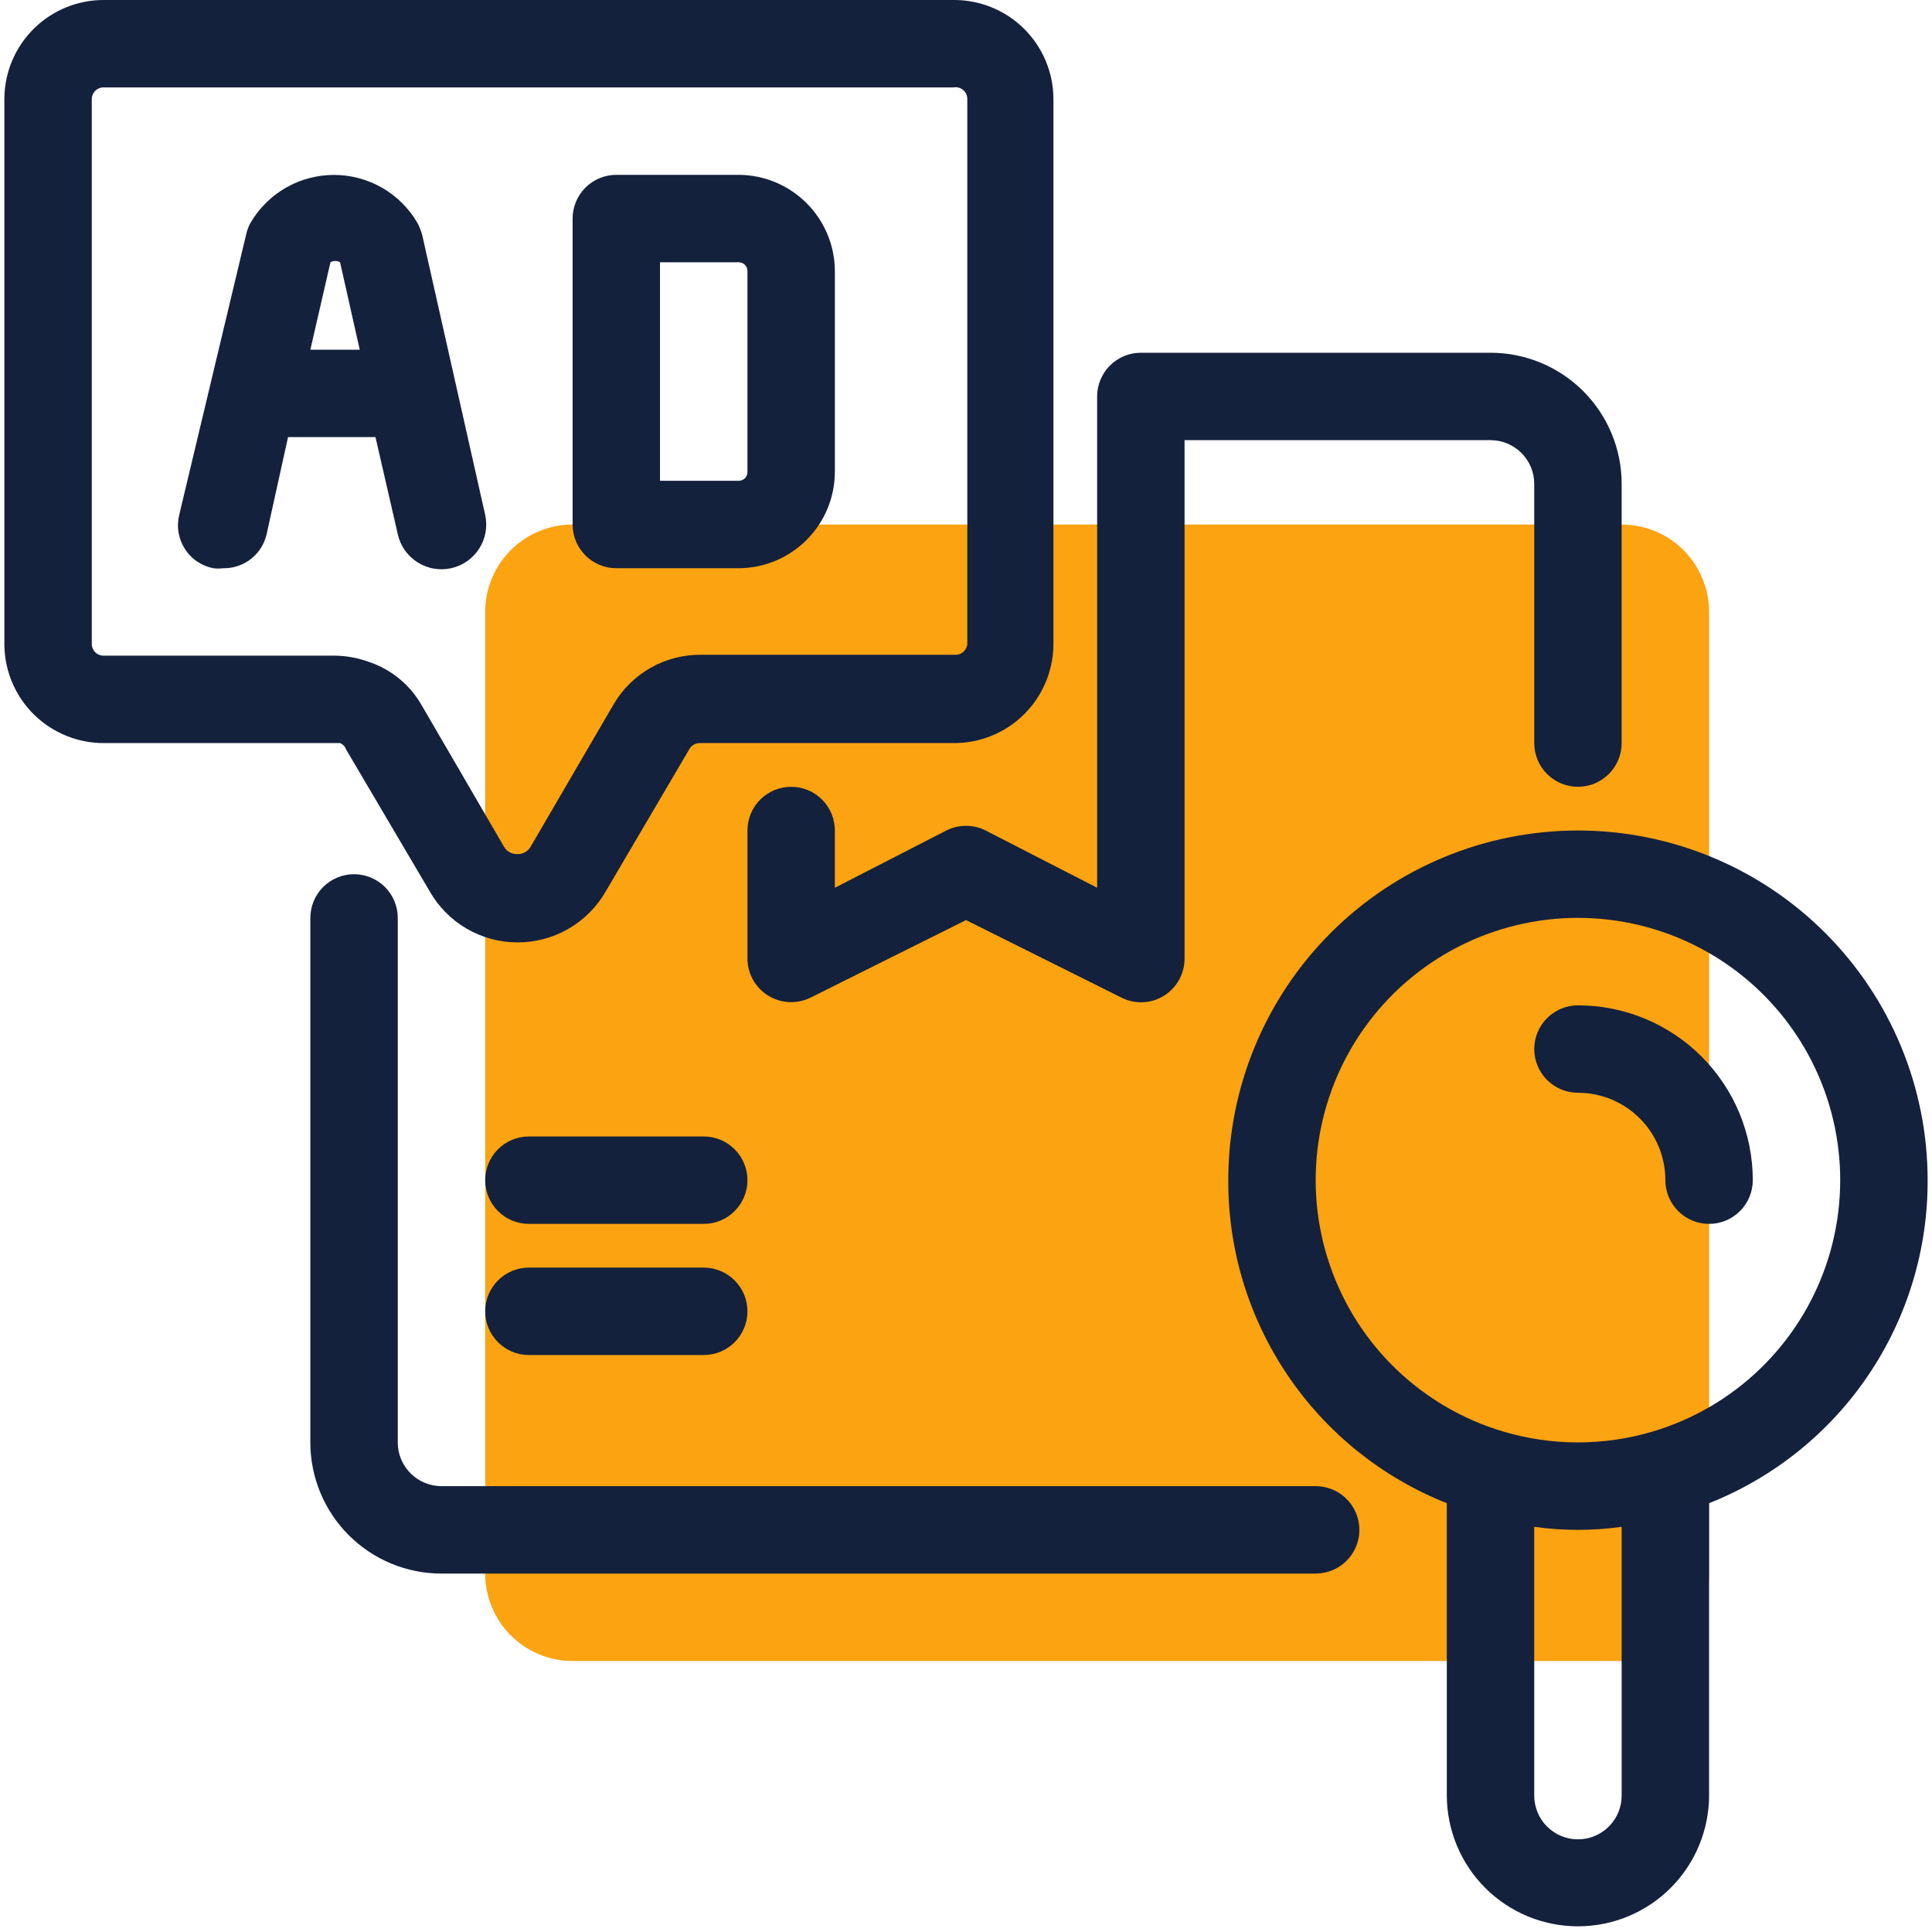
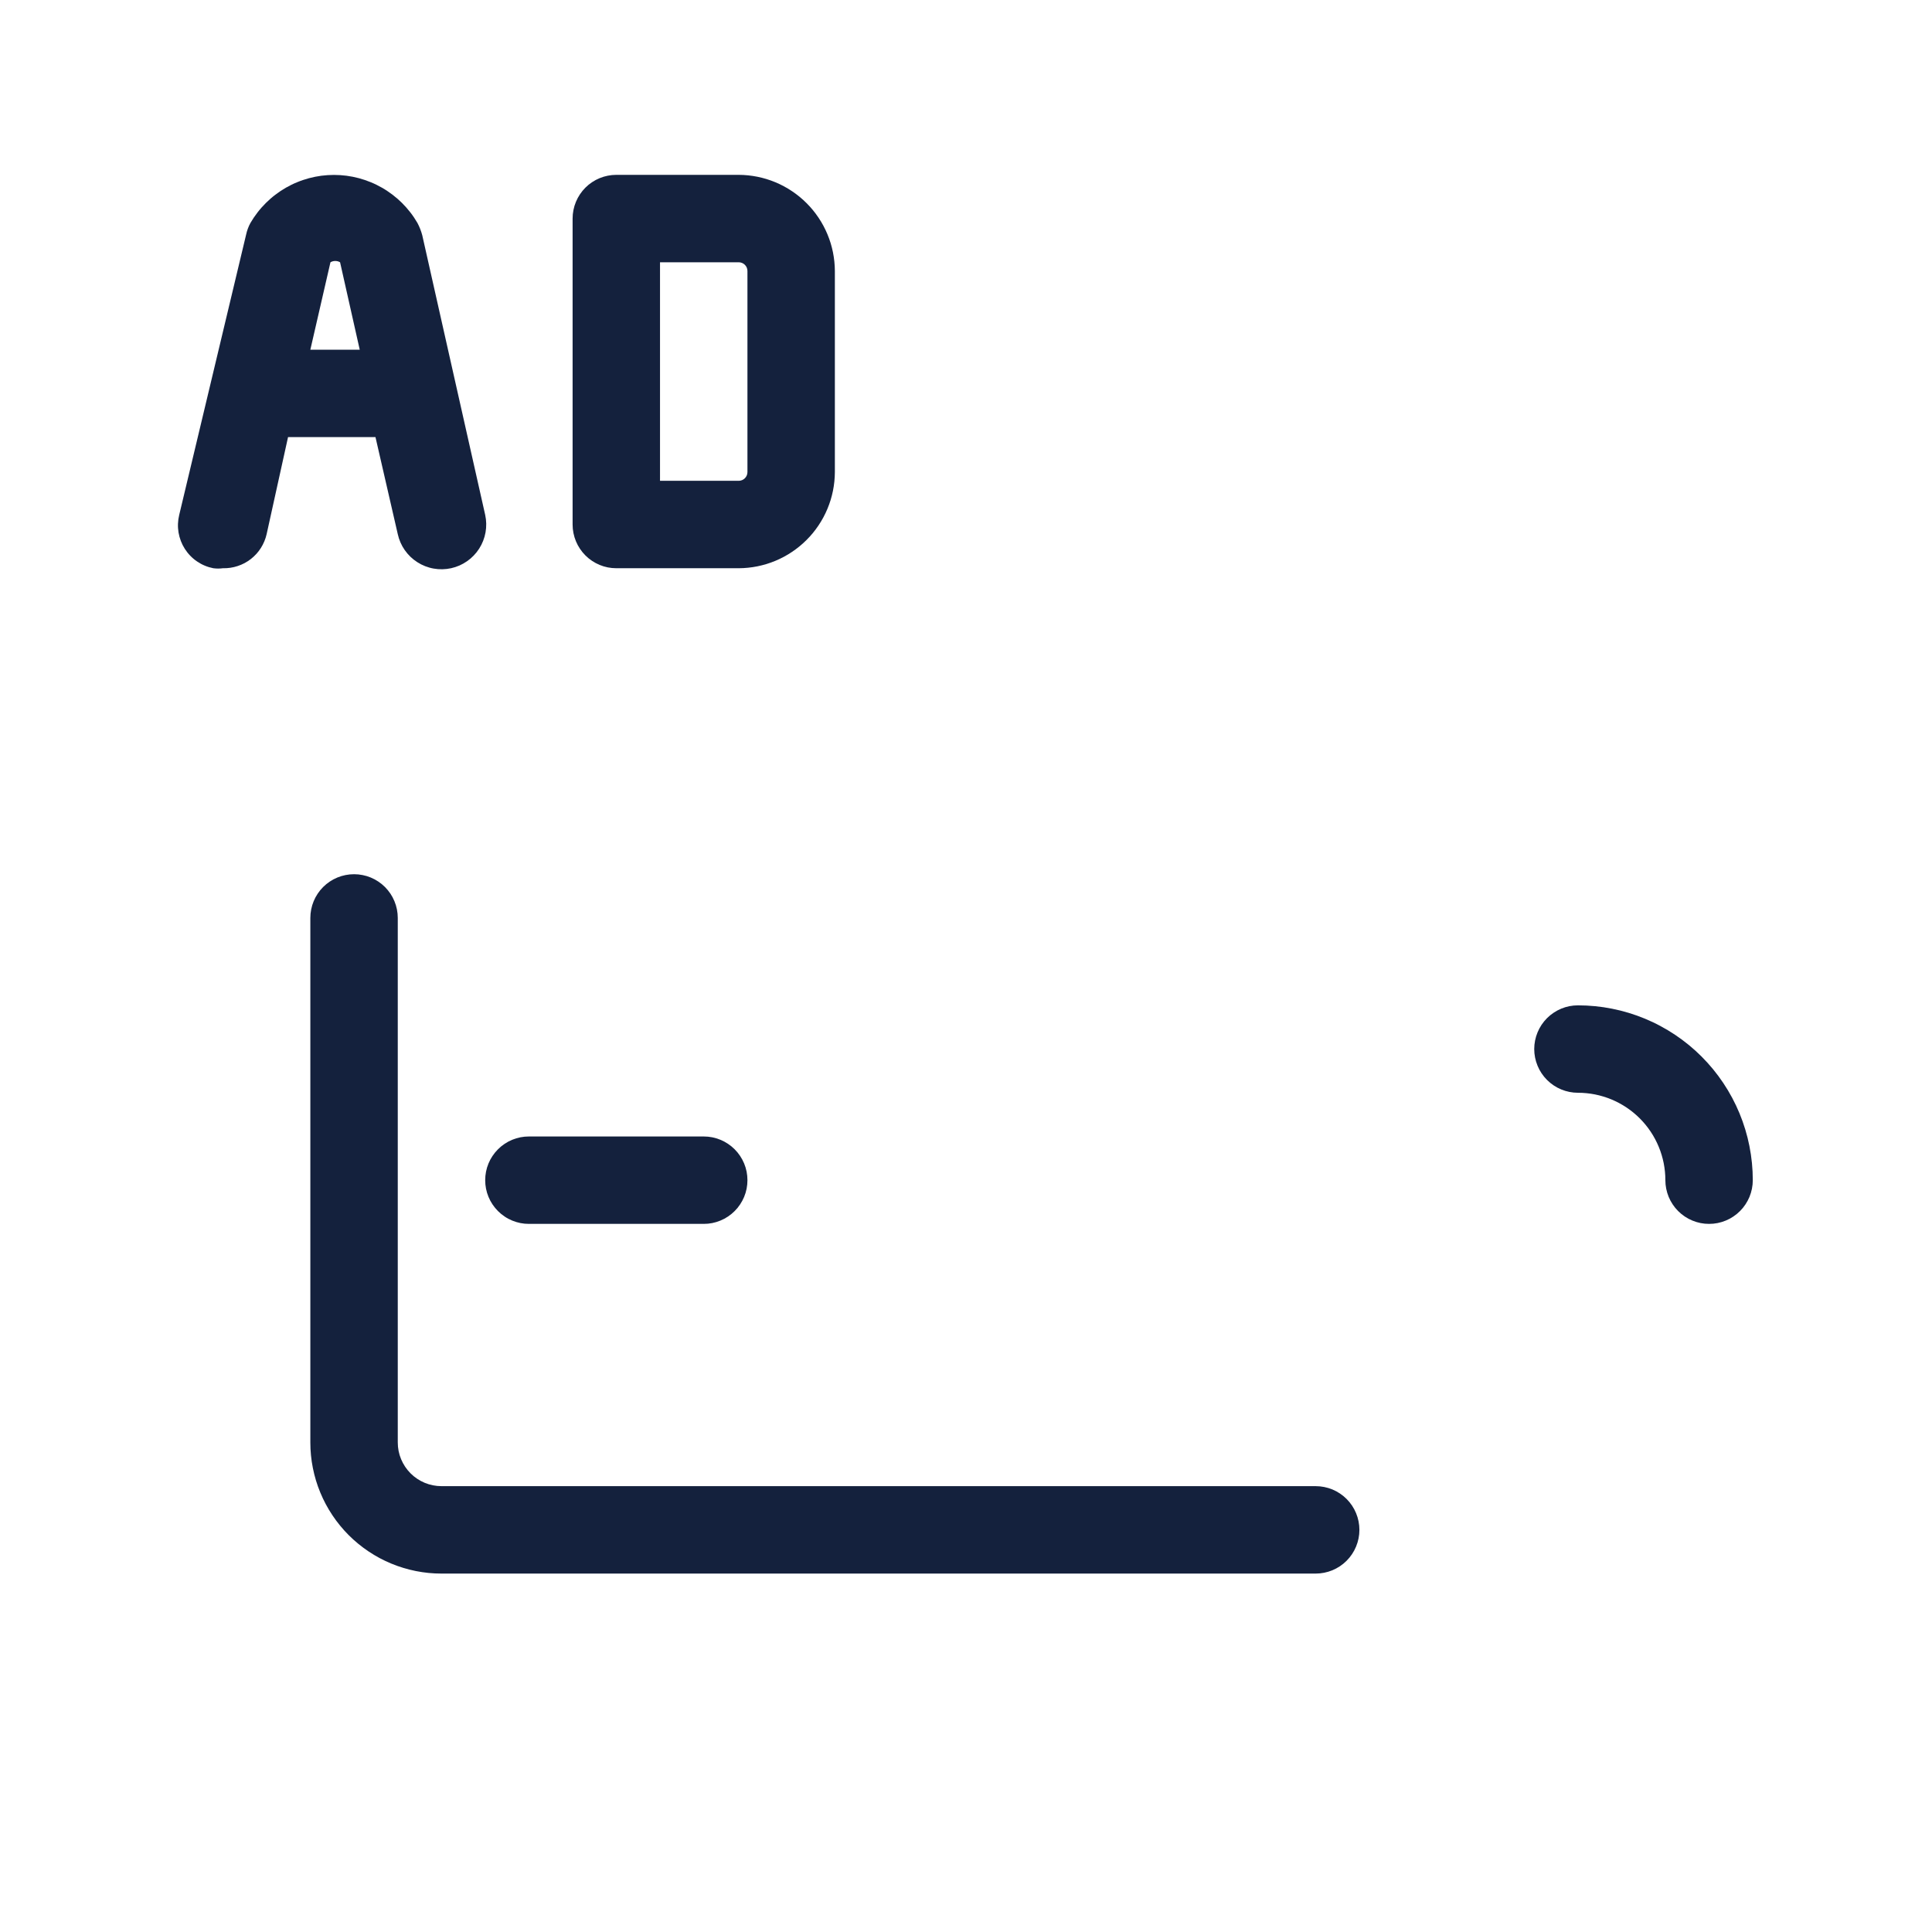
<svg xmlns="http://www.w3.org/2000/svg" width="500" zoomAndPan="magnify" viewBox="0 0 375 375" height="500" preserveAspectRatio="xMidYMid meet" version="1.2">
  <g id="9c8ca7f634">
-     <path style=" stroke:none;fill-rule:nonzero;fill:#fca311;fill-opacity:1;" d="M 111.141 101.809 L 314.762 101.809 C 315.316 101.809 315.871 101.836 316.426 101.891 C 316.98 101.945 317.527 102.027 318.074 102.137 C 318.617 102.246 319.156 102.379 319.688 102.539 C 320.219 102.703 320.742 102.891 321.258 103.102 C 321.77 103.312 322.27 103.551 322.762 103.812 C 323.25 104.074 323.727 104.359 324.191 104.668 C 324.652 104.977 325.098 105.309 325.527 105.66 C 325.957 106.016 326.367 106.387 326.762 106.781 C 327.152 107.172 327.527 107.586 327.879 108.012 C 328.23 108.441 328.562 108.891 328.871 109.352 C 329.18 109.812 329.465 110.289 329.727 110.781 C 329.988 111.27 330.227 111.77 330.438 112.285 C 330.652 112.797 330.84 113.32 331 113.852 C 331.16 114.383 331.297 114.922 331.406 115.469 C 331.512 116.012 331.594 116.562 331.648 117.113 C 331.703 117.668 331.73 118.223 331.73 118.777 L 331.73 305.43 C 331.73 305.984 331.703 306.539 331.648 307.094 C 331.594 307.645 331.512 308.195 331.406 308.738 C 331.297 309.285 331.16 309.824 331 310.355 C 330.84 310.887 330.652 311.41 330.438 311.922 C 330.227 312.438 329.988 312.938 329.727 313.43 C 329.465 313.918 329.18 314.395 328.871 314.855 C 328.562 315.32 328.23 315.766 327.879 316.195 C 327.527 316.625 327.152 317.035 326.762 317.43 C 326.367 317.82 325.957 318.195 325.527 318.547 C 325.098 318.898 324.652 319.23 324.191 319.539 C 323.727 319.848 323.25 320.133 322.762 320.395 C 322.27 320.656 321.77 320.895 321.258 321.105 C 320.742 321.32 320.219 321.508 319.688 321.668 C 319.156 321.828 318.617 321.965 318.074 322.07 C 317.527 322.18 316.98 322.262 316.426 322.316 C 315.871 322.371 315.316 322.398 314.762 322.398 L 111.141 322.398 C 110.586 322.398 110.031 322.371 109.48 322.316 C 108.926 322.262 108.379 322.18 107.832 322.07 C 107.285 321.965 106.75 321.828 106.219 321.668 C 105.684 321.508 105.164 321.32 104.648 321.105 C 104.137 320.895 103.633 320.656 103.145 320.395 C 102.652 320.133 102.176 319.848 101.715 319.539 C 101.254 319.23 100.809 318.898 100.379 318.547 C 99.949 318.195 99.535 317.82 99.145 317.43 C 98.75 317.035 98.379 316.625 98.027 316.195 C 97.672 315.766 97.344 315.32 97.035 314.855 C 96.727 314.395 96.441 313.918 96.18 313.43 C 95.914 312.938 95.68 312.438 95.465 311.922 C 95.254 311.41 95.066 310.887 94.906 310.355 C 94.742 309.824 94.609 309.285 94.5 308.738 C 94.391 308.195 94.309 307.645 94.258 307.094 C 94.203 306.539 94.176 305.984 94.176 305.43 L 94.176 118.777 C 94.176 118.223 94.203 117.668 94.258 117.113 C 94.309 116.562 94.391 116.012 94.5 115.469 C 94.609 114.922 94.742 114.383 94.906 113.852 C 95.066 113.32 95.254 112.797 95.465 112.285 C 95.68 111.77 95.914 111.27 96.18 110.781 C 96.441 110.289 96.727 109.812 97.035 109.352 C 97.344 108.891 97.672 108.441 98.027 108.012 C 98.379 107.586 98.75 107.172 99.145 106.781 C 99.535 106.387 99.949 106.016 100.379 105.66 C 100.809 105.309 101.254 104.977 101.715 104.668 C 102.176 104.359 102.652 104.074 103.145 103.812 C 103.633 103.551 104.137 103.312 104.648 103.102 C 105.164 102.891 105.684 102.703 106.219 102.539 C 106.75 102.379 107.285 102.246 107.832 102.137 C 108.379 102.027 108.926 101.945 109.48 101.891 C 110.031 101.836 110.586 101.809 111.141 101.809 Z M 111.141 101.809 " />
    <path style=" stroke:none;fill-rule:nonzero;fill:#14213d;fill-opacity:1;" d="M 331.73 237.555 C 331.172 237.555 330.621 237.504 330.074 237.395 C 329.527 237.285 329 237.125 328.484 236.91 C 327.969 236.699 327.48 236.438 327.016 236.125 C 326.555 235.816 326.125 235.465 325.73 235.07 C 325.336 234.676 324.984 234.25 324.676 233.785 C 324.367 233.324 324.105 232.832 323.891 232.32 C 323.68 231.805 323.52 231.273 323.41 230.727 C 323.301 230.18 323.246 229.629 323.246 229.074 C 323.246 228.516 323.219 227.961 323.164 227.41 C 323.109 226.855 323.027 226.309 322.922 225.762 C 322.812 225.219 322.676 224.68 322.516 224.148 C 322.355 223.613 322.168 223.094 321.953 222.578 C 321.742 222.066 321.504 221.562 321.242 221.074 C 320.98 220.582 320.695 220.105 320.387 219.645 C 320.078 219.184 319.746 218.738 319.395 218.309 C 319.043 217.879 318.668 217.469 318.277 217.074 C 317.883 216.68 317.473 216.309 317.043 215.957 C 316.613 215.602 316.168 215.273 315.707 214.965 C 315.242 214.656 314.766 214.371 314.277 214.109 C 313.785 213.844 313.285 213.609 312.773 213.395 C 312.258 213.184 311.734 212.996 311.203 212.836 C 310.672 212.672 310.133 212.539 309.59 212.43 C 309.043 212.32 308.496 212.242 307.941 212.188 C 307.387 212.133 306.832 212.105 306.277 212.105 C 305.723 212.105 305.168 212.051 304.621 211.941 C 304.078 211.832 303.547 211.672 303.031 211.457 C 302.516 211.246 302.027 210.984 301.566 210.676 C 301.102 210.363 300.672 210.012 300.277 209.617 C 299.887 209.227 299.535 208.797 299.223 208.332 C 298.914 207.871 298.652 207.383 298.441 206.867 C 298.227 206.352 298.066 205.82 297.957 205.273 C 297.848 204.73 297.793 204.176 297.793 203.621 C 297.793 203.062 297.848 202.512 297.957 201.965 C 298.066 201.418 298.227 200.887 298.441 200.375 C 298.652 199.859 298.914 199.371 299.223 198.906 C 299.535 198.441 299.887 198.016 300.277 197.621 C 300.672 197.227 301.102 196.875 301.566 196.566 C 302.027 196.258 302.516 195.996 303.031 195.781 C 303.547 195.566 304.078 195.406 304.621 195.297 C 305.168 195.191 305.723 195.137 306.277 195.137 C 307.391 195.137 308.5 195.191 309.605 195.301 C 310.711 195.406 311.809 195.57 312.898 195.789 C 313.988 196.004 315.066 196.273 316.129 196.598 C 317.191 196.918 318.238 197.293 319.266 197.719 C 320.293 198.145 321.297 198.617 322.277 199.145 C 323.258 199.668 324.207 200.238 325.133 200.855 C 326.055 201.473 326.949 202.133 327.809 202.84 C 328.668 203.543 329.488 204.289 330.273 205.074 C 331.062 205.863 331.805 206.684 332.512 207.543 C 333.215 208.402 333.879 209.293 334.496 210.219 C 335.113 211.141 335.684 212.094 336.207 213.074 C 336.73 214.055 337.207 215.059 337.633 216.086 C 338.059 217.113 338.43 218.156 338.754 219.223 C 339.078 220.285 339.348 221.363 339.562 222.453 C 339.781 223.543 339.941 224.641 340.051 225.746 C 340.16 226.852 340.215 227.961 340.215 229.074 C 340.215 229.629 340.16 230.18 340.051 230.727 C 339.941 231.273 339.781 231.805 339.57 232.32 C 339.355 232.832 339.094 233.324 338.785 233.785 C 338.477 234.25 338.125 234.676 337.73 235.07 C 337.336 235.465 336.906 235.816 336.445 236.125 C 335.98 236.438 335.492 236.699 334.977 236.91 C 334.461 237.125 333.934 237.285 333.387 237.395 C 332.84 237.504 332.289 237.555 331.73 237.555 Z M 331.73 237.555 " />
-     <path style=" stroke:none;fill-rule:nonzero;fill:#14213d;fill-opacity:1;" d="M 374.152 229.074 C 374.152 227.961 374.125 226.852 374.07 225.742 C 374.016 224.633 373.934 223.523 373.824 222.418 C 373.715 221.312 373.578 220.211 373.418 219.113 C 373.254 218.016 373.062 216.922 372.848 215.832 C 372.629 214.742 372.387 213.656 372.117 212.582 C 371.848 211.504 371.551 210.434 371.23 209.371 C 370.906 208.309 370.559 207.254 370.184 206.207 C 369.809 205.16 369.41 204.125 368.984 203.098 C 368.559 202.07 368.109 201.059 367.637 200.055 C 367.16 199.047 366.66 198.059 366.137 197.078 C 365.613 196.098 365.066 195.133 364.496 194.18 C 363.926 193.227 363.328 192.289 362.711 191.363 C 362.098 190.441 361.457 189.531 360.793 188.641 C 360.133 187.75 359.449 186.871 358.746 186.016 C 358.039 185.156 357.316 184.316 356.57 183.492 C 355.824 182.668 355.059 181.863 354.273 181.078 C 353.488 180.293 352.684 179.527 351.859 178.781 C 351.035 178.035 350.195 177.309 349.336 176.605 C 348.477 175.902 347.602 175.219 346.711 174.555 C 345.816 173.895 344.91 173.254 343.988 172.637 C 343.062 172.02 342.125 171.426 341.172 170.855 C 340.219 170.285 339.254 169.738 338.273 169.215 C 337.293 168.691 336.301 168.191 335.297 167.715 C 334.293 167.242 333.277 166.789 332.254 166.367 C 331.227 165.941 330.191 165.539 329.145 165.168 C 328.098 164.793 327.043 164.445 325.98 164.121 C 324.918 163.801 323.848 163.504 322.77 163.234 C 321.691 162.965 320.609 162.719 319.52 162.504 C 318.43 162.285 317.336 162.098 316.238 161.934 C 315.137 161.77 314.035 161.637 312.93 161.527 C 311.824 161.418 310.719 161.336 309.609 161.281 C 308.5 161.227 307.391 161.199 306.277 161.199 C 305.168 161.199 304.059 161.227 302.949 161.281 C 301.84 161.336 300.73 161.418 299.625 161.527 C 298.52 161.637 297.418 161.77 296.32 161.934 C 295.219 162.098 294.125 162.285 293.035 162.504 C 291.949 162.719 290.863 162.965 289.785 163.234 C 288.707 163.504 287.637 163.801 286.574 164.121 C 285.512 164.445 284.457 164.793 283.414 165.168 C 282.367 165.539 281.332 165.941 280.305 166.367 C 279.277 166.789 278.262 167.242 277.258 167.715 C 276.254 168.191 275.262 168.691 274.281 169.215 C 273.305 169.738 272.336 170.285 271.383 170.855 C 270.43 171.426 269.492 172.02 268.57 172.637 C 267.645 173.254 266.738 173.895 265.848 174.555 C 264.953 175.219 264.078 175.902 263.219 176.605 C 262.359 177.309 261.52 178.035 260.699 178.781 C 259.875 179.527 259.07 180.293 258.285 181.078 C 257.5 181.863 256.734 182.668 255.988 183.492 C 255.242 184.316 254.516 185.156 253.812 186.016 C 253.105 186.871 252.422 187.75 251.762 188.641 C 251.102 189.531 250.461 190.441 249.844 191.363 C 249.227 192.289 248.633 193.227 248.062 194.18 C 247.492 195.133 246.941 196.098 246.418 197.078 C 245.895 198.059 245.395 199.047 244.922 200.055 C 244.445 201.059 243.996 202.07 243.57 203.098 C 243.145 204.125 242.746 205.16 242.371 206.207 C 242 207.254 241.648 208.309 241.328 209.371 C 241.004 210.434 240.707 211.504 240.438 212.582 C 240.168 213.656 239.926 214.742 239.711 215.832 C 239.492 216.922 239.301 218.016 239.141 219.113 C 238.977 220.211 238.84 221.312 238.73 222.418 C 238.621 223.523 238.543 224.633 238.488 225.742 C 238.434 226.852 238.406 227.961 238.406 229.074 C 238.398 230.75 238.457 232.422 238.574 234.094 C 238.695 235.766 238.875 237.43 239.121 239.09 C 239.363 240.746 239.668 242.395 240.035 244.031 C 240.402 245.664 240.832 247.285 241.32 248.887 C 241.809 250.492 242.355 252.074 242.961 253.637 C 243.57 255.199 244.234 256.734 244.957 258.25 C 245.676 259.762 246.453 261.246 247.289 262.699 C 248.121 264.152 249.008 265.574 249.945 266.965 C 250.887 268.352 251.875 269.703 252.914 271.016 C 253.957 272.332 255.043 273.605 256.18 274.836 C 257.316 276.07 258.496 277.258 259.719 278.402 C 260.945 279.547 262.211 280.645 263.516 281.695 C 264.824 282.742 266.168 283.742 267.547 284.691 C 268.93 285.641 270.344 286.539 271.793 287.379 C 273.242 288.223 274.719 289.012 276.227 289.746 C 277.734 290.477 279.27 291.152 280.824 291.77 L 280.824 348.445 C 280.824 349.277 280.867 350.109 280.949 350.938 C 281.031 351.77 281.152 352.594 281.316 353.41 C 281.477 354.227 281.68 355.035 281.922 355.832 C 282.164 356.629 282.445 357.414 282.762 358.184 C 283.082 358.953 283.438 359.707 283.832 360.441 C 284.223 361.18 284.652 361.891 285.117 362.586 C 285.578 363.277 286.074 363.945 286.602 364.59 C 287.133 365.234 287.691 365.852 288.281 366.441 C 288.871 367.031 289.488 367.59 290.133 368.121 C 290.777 368.648 291.445 369.145 292.137 369.609 C 292.832 370.07 293.543 370.5 294.281 370.891 C 295.016 371.285 295.77 371.641 296.539 371.961 C 297.309 372.277 298.094 372.559 298.891 372.801 C 299.688 373.043 300.496 373.246 301.312 373.406 C 302.129 373.57 302.953 373.691 303.785 373.773 C 304.613 373.855 305.445 373.898 306.277 373.898 C 307.113 373.898 307.945 373.855 308.773 373.773 C 309.602 373.691 310.426 373.57 311.242 373.406 C 312.062 373.246 312.867 373.043 313.668 372.801 C 314.465 372.559 315.25 372.277 316.02 371.961 C 316.789 371.641 317.543 371.285 318.277 370.891 C 319.012 370.5 319.727 370.07 320.418 369.609 C 321.113 369.145 321.781 368.648 322.426 368.121 C 323.07 367.59 323.688 367.031 324.277 366.441 C 324.867 365.852 325.426 365.234 325.953 364.59 C 326.48 363.945 326.977 363.277 327.441 362.586 C 327.906 361.891 328.332 361.18 328.727 360.441 C 329.117 359.707 329.473 358.953 329.793 358.184 C 330.113 357.414 330.395 356.629 330.633 355.832 C 330.875 355.035 331.078 354.227 331.242 353.41 C 331.402 352.594 331.527 351.77 331.609 350.938 C 331.691 350.109 331.73 349.277 331.73 348.445 L 331.73 291.77 C 333.289 291.152 334.82 290.477 336.328 289.746 C 337.836 289.012 339.312 288.223 340.762 287.379 C 342.211 286.539 343.625 285.641 345.008 284.691 C 346.391 283.742 347.734 282.742 349.039 281.695 C 350.348 280.645 351.613 279.547 352.836 278.402 C 354.062 277.258 355.242 276.07 356.379 274.836 C 357.512 273.605 358.602 272.332 359.641 271.016 C 360.68 269.703 361.672 268.352 362.609 266.965 C 363.551 265.574 364.438 264.152 365.27 262.699 C 366.102 261.246 366.879 259.762 367.602 258.25 C 368.324 256.734 368.988 255.199 369.594 253.637 C 370.199 252.074 370.746 250.492 371.238 248.887 C 371.727 247.285 372.152 245.664 372.52 244.031 C 372.887 242.395 373.191 240.746 373.438 239.09 C 373.68 237.43 373.863 235.766 373.98 234.094 C 374.102 232.422 374.156 230.75 374.152 229.074 Z M 306.277 357.012 C 305.723 357.012 305.168 356.961 304.621 356.852 C 304.078 356.742 303.547 356.582 303.031 356.367 C 302.516 356.156 302.027 355.895 301.566 355.582 C 301.102 355.273 300.672 354.922 300.277 354.527 C 299.887 354.133 299.535 353.707 299.223 353.242 C 298.914 352.781 298.652 352.289 298.441 351.777 C 298.227 351.262 298.066 350.73 297.957 350.184 C 297.848 349.637 297.793 349.086 297.793 348.531 L 297.793 296.352 C 303.449 297.148 309.105 297.148 314.762 296.352 L 314.762 348.445 C 314.77 349.004 314.719 349.562 314.613 350.113 C 314.508 350.664 314.352 351.199 314.141 351.719 C 313.93 352.238 313.672 352.73 313.363 353.199 C 313.055 353.668 312.703 354.102 312.309 354.5 C 311.914 354.898 311.484 355.254 311.02 355.566 C 310.555 355.879 310.062 356.145 309.543 356.359 C 309.027 356.574 308.492 356.738 307.945 356.848 C 307.395 356.957 306.84 357.012 306.277 357.012 Z M 320.785 277.855 C 316.051 279.266 311.215 279.969 306.277 279.969 C 301.34 279.969 296.504 279.266 291.77 277.855 C 290.805 277.57 289.848 277.254 288.898 276.91 C 287.949 276.562 287.012 276.191 286.086 275.793 C 285.16 275.391 284.246 274.965 283.348 274.512 C 282.445 274.055 281.559 273.574 280.688 273.066 C 279.816 272.562 278.961 272.027 278.121 271.469 C 277.281 270.914 276.457 270.328 275.652 269.723 C 274.844 269.117 274.059 268.484 273.289 267.832 C 272.523 267.18 271.773 266.504 271.047 265.805 C 270.316 265.105 269.609 264.387 268.926 263.648 C 268.238 262.906 267.578 262.148 266.938 261.367 C 266.297 260.586 265.68 259.789 265.086 258.973 C 264.496 258.156 263.926 257.324 263.383 256.473 C 262.84 255.625 262.324 254.758 261.832 253.879 C 261.34 252.996 260.875 252.102 260.438 251.195 C 259.996 250.285 259.586 249.367 259.203 248.434 C 258.82 247.5 258.465 246.555 258.137 245.602 C 257.809 244.648 257.508 243.688 257.238 242.715 C 256.969 241.742 256.727 240.762 256.516 239.777 C 256.301 238.793 256.117 237.801 255.965 236.801 C 255.812 235.805 255.688 234.805 255.594 233.801 C 255.5 232.797 255.438 231.789 255.402 230.781 C 255.367 229.773 255.363 228.766 255.391 227.758 C 255.414 226.75 255.473 225.742 255.559 224.738 C 255.645 223.73 255.758 222.73 255.902 221.73 C 256.051 220.734 256.223 219.742 256.43 218.754 C 256.633 217.766 256.867 216.785 257.129 215.809 C 257.391 214.836 257.684 213.871 258.004 212.914 C 258.324 211.957 258.672 211.012 259.047 210.074 C 259.422 209.141 259.828 208.215 260.258 207.305 C 260.688 206.391 261.148 205.492 261.633 204.609 C 262.117 203.723 262.625 202.855 263.164 202 C 263.699 201.145 264.262 200.309 264.848 199.488 C 265.434 198.668 266.043 197.863 266.676 197.078 C 267.309 196.293 267.965 195.527 268.645 194.785 C 269.324 194.039 270.023 193.312 270.746 192.609 C 271.469 191.906 272.211 191.223 272.977 190.562 C 273.738 189.902 274.52 189.266 275.32 188.652 C 276.121 188.039 276.941 187.449 277.777 186.887 C 278.609 186.32 279.465 185.781 280.332 185.266 C 281.199 184.754 282.082 184.266 282.977 183.805 C 283.875 183.34 284.785 182.906 285.707 182.5 C 286.629 182.09 287.562 181.711 288.508 181.359 C 289.453 181.008 290.41 180.684 291.375 180.387 C 292.34 180.094 293.312 179.828 294.293 179.59 C 295.27 179.352 296.258 179.145 297.25 178.965 C 298.242 178.785 299.242 178.637 300.242 178.516 C 301.242 178.398 302.246 178.309 303.254 178.246 C 304.262 178.188 305.27 178.156 306.277 178.156 C 307.285 178.156 308.293 178.188 309.301 178.246 C 310.309 178.309 311.312 178.398 312.316 178.516 C 313.316 178.637 314.312 178.785 315.305 178.965 C 316.297 179.145 317.285 179.352 318.266 179.59 C 319.246 179.828 320.219 180.094 321.184 180.387 C 322.148 180.684 323.102 181.008 324.047 181.359 C 324.992 181.711 325.926 182.09 326.848 182.5 C 327.773 182.906 328.684 183.34 329.578 183.805 C 330.477 184.266 331.359 184.754 332.227 185.266 C 333.094 185.781 333.945 186.32 334.781 186.887 C 335.617 187.449 336.434 188.039 337.234 188.652 C 338.035 189.266 338.816 189.902 339.582 190.562 C 340.344 191.223 341.086 191.906 341.809 192.609 C 342.531 193.312 343.23 194.039 343.91 194.785 C 344.59 195.527 345.246 196.293 345.883 197.078 C 346.516 197.863 347.125 198.668 347.711 199.488 C 348.297 200.309 348.859 201.145 349.395 202 C 349.93 202.855 350.441 203.723 350.926 204.609 C 351.41 205.492 351.867 206.391 352.297 207.305 C 352.73 208.215 353.133 209.141 353.512 210.074 C 353.887 211.012 354.234 211.957 354.555 212.914 C 354.875 213.871 355.164 214.836 355.43 215.812 C 355.691 216.785 355.926 217.766 356.129 218.754 C 356.332 219.742 356.508 220.734 356.652 221.73 C 356.797 222.73 356.914 223.73 357 224.738 C 357.086 225.742 357.141 226.75 357.168 227.758 C 357.191 228.766 357.188 229.773 357.152 230.781 C 357.121 231.789 357.055 232.797 356.961 233.801 C 356.867 234.805 356.746 235.805 356.59 236.801 C 356.438 237.801 356.254 238.793 356.043 239.777 C 355.832 240.762 355.59 241.742 355.32 242.715 C 355.047 243.688 354.75 244.648 354.422 245.602 C 354.094 246.555 353.738 247.5 353.355 248.434 C 352.969 249.367 352.559 250.285 352.121 251.195 C 351.684 252.102 351.215 252.996 350.727 253.879 C 350.234 254.758 349.715 255.625 349.172 256.473 C 348.629 257.324 348.062 258.156 347.469 258.973 C 346.875 259.789 346.258 260.586 345.621 261.367 C 344.98 262.148 344.316 262.906 343.633 263.648 C 342.945 264.387 342.238 265.105 341.512 265.805 C 340.781 266.504 340.035 267.18 339.266 267.832 C 338.5 268.484 337.711 269.117 336.906 269.723 C 336.102 270.328 335.277 270.914 334.438 271.469 C 333.598 272.027 332.742 272.562 331.867 273.066 C 330.996 273.574 330.109 274.055 329.211 274.512 C 328.309 274.965 327.395 275.391 326.469 275.793 C 325.543 276.191 324.605 276.562 323.66 276.91 C 322.711 277.254 321.754 277.57 320.785 277.855 Z M 320.785 277.855 " />
-     <path style=" stroke:none;fill-rule:nonzero;fill:#14213d;fill-opacity:1;" d="M 100.367 182.918 C 98.641 182.91 96.945 182.68 95.281 182.227 C 93.617 181.77 92.039 181.109 90.551 180.238 C 89.059 179.363 87.707 178.316 86.496 177.086 C 85.281 175.859 84.25 174.492 83.398 172.992 L 67.195 145.504 C 66.98 144.91 66.586 144.484 66.008 144.23 L 20.277 144.23 C 19.645 144.238 19.016 144.211 18.387 144.156 C 17.762 144.098 17.137 144.012 16.516 143.895 C 15.898 143.777 15.285 143.629 14.68 143.449 C 14.074 143.273 13.48 143.066 12.895 142.828 C 12.309 142.594 11.738 142.328 11.18 142.035 C 10.621 141.746 10.078 141.426 9.547 141.078 C 9.02 140.734 8.512 140.363 8.02 139.969 C 7.531 139.57 7.059 139.152 6.609 138.711 C 6.16 138.27 5.73 137.805 5.328 137.32 C 4.922 136.836 4.543 136.336 4.188 135.812 C 3.832 135.293 3.504 134.754 3.203 134.199 C 2.898 133.645 2.625 133.078 2.379 132.5 C 2.133 131.918 1.914 131.328 1.727 130.727 C 1.539 130.121 1.379 129.512 1.25 128.895 C 1.121 128.277 1.023 127.656 0.957 127.027 C 0.891 126.402 0.855 125.773 0.848 125.141 L 0.848 19.09 C 0.855 18.457 0.891 17.828 0.957 17.203 C 1.023 16.574 1.121 15.953 1.25 15.336 C 1.379 14.719 1.539 14.109 1.727 13.508 C 1.914 12.902 2.133 12.312 2.379 11.73 C 2.625 11.152 2.898 10.586 3.203 10.031 C 3.504 9.477 3.832 8.938 4.188 8.418 C 4.543 7.898 4.922 7.395 5.328 6.91 C 5.73 6.426 6.16 5.961 6.609 5.52 C 7.059 5.078 7.531 4.66 8.02 4.266 C 8.512 3.867 9.02 3.496 9.547 3.152 C 10.078 2.805 10.621 2.484 11.18 2.195 C 11.738 1.902 12.309 1.637 12.895 1.402 C 13.48 1.164 14.074 0.957 14.68 0.781 C 15.285 0.602 15.898 0.453 16.516 0.336 C 17.137 0.219 17.762 0.133 18.387 0.074 C 19.016 0.02 19.645 -0.004 20.277 0 L 185.039 0 C 185.672 -0.004 186.301 0.02 186.93 0.074 C 187.555 0.133 188.18 0.219 188.801 0.336 C 189.418 0.453 190.031 0.602 190.637 0.781 C 191.242 0.957 191.836 1.164 192.422 1.402 C 193.008 1.637 193.578 1.902 194.137 2.195 C 194.699 2.484 195.242 2.805 195.77 3.152 C 196.297 3.496 196.805 3.867 197.297 4.266 C 197.789 4.66 198.258 5.078 198.707 5.52 C 199.156 5.961 199.586 6.426 199.988 6.91 C 200.395 7.395 200.773 7.898 201.129 8.418 C 201.484 8.938 201.812 9.477 202.113 10.031 C 202.418 10.586 202.691 11.152 202.938 11.73 C 203.184 12.312 203.402 12.902 203.59 13.508 C 203.777 14.109 203.938 14.719 204.066 15.336 C 204.195 15.953 204.293 16.574 204.359 17.203 C 204.426 17.828 204.461 18.457 204.469 19.09 L 204.469 125.141 C 204.461 125.773 204.426 126.402 204.359 127.027 C 204.293 127.656 204.195 128.277 204.066 128.895 C 203.938 129.512 203.777 130.121 203.59 130.727 C 203.402 131.328 203.184 131.918 202.938 132.5 C 202.691 133.078 202.418 133.648 202.113 134.199 C 201.812 134.754 201.484 135.293 201.129 135.812 C 200.773 136.336 200.395 136.836 199.988 137.32 C 199.586 137.805 199.156 138.27 198.707 138.711 C 198.258 139.152 197.789 139.57 197.297 139.969 C 196.805 140.363 196.297 140.734 195.77 141.078 C 195.242 141.426 194.699 141.746 194.137 142.035 C 193.578 142.328 193.008 142.594 192.422 142.828 C 191.836 143.066 191.242 143.273 190.637 143.449 C 190.031 143.629 189.418 143.777 188.801 143.895 C 188.18 144.012 187.555 144.098 186.93 144.156 C 186.301 144.211 185.672 144.238 185.039 144.23 L 135.832 144.23 C 135.41 144.227 135.016 144.328 134.648 144.543 C 134.285 144.754 134 145.047 133.797 145.418 L 117.59 172.992 C 116.727 174.508 115.676 175.887 114.441 177.125 C 113.211 178.363 111.836 179.418 110.324 180.289 C 108.812 181.16 107.211 181.82 105.52 182.266 C 103.832 182.711 102.113 182.93 100.367 182.918 Z M 20.277 16.969 C 19.973 16.945 19.676 16.98 19.387 17.074 C 19.098 17.172 18.836 17.316 18.605 17.516 C 18.375 17.715 18.191 17.953 18.055 18.223 C 17.918 18.496 17.84 18.785 17.816 19.09 L 17.816 125.141 C 17.84 125.445 17.918 125.734 18.055 126.008 C 18.191 126.277 18.375 126.516 18.605 126.715 C 18.836 126.914 19.098 127.059 19.387 127.156 C 19.676 127.25 19.973 127.285 20.277 127.262 L 64.902 127.262 C 67.18 127.277 69.383 127.672 71.523 128.449 C 73.715 129.172 75.703 130.266 77.488 131.727 C 79.273 133.191 80.734 134.926 81.871 136.934 L 97.824 164.34 C 98.086 164.793 98.441 165.148 98.898 165.406 C 99.355 165.664 99.844 165.789 100.367 165.781 C 100.906 165.805 101.41 165.688 101.887 165.43 C 102.359 165.168 102.73 164.805 102.996 164.34 L 119.117 136.68 C 119.984 135.203 121.027 133.867 122.246 132.668 C 123.469 131.469 124.824 130.445 126.312 129.605 C 127.801 128.762 129.375 128.129 131.035 127.703 C 132.691 127.277 134.375 127.074 136.086 127.094 L 185.293 127.094 C 185.598 127.117 185.895 127.082 186.184 126.984 C 186.473 126.891 186.734 126.742 186.965 126.543 C 187.195 126.344 187.379 126.109 187.516 125.836 C 187.652 125.562 187.734 125.277 187.754 124.973 L 187.754 19.09 C 187.734 18.762 187.648 18.449 187.496 18.156 C 187.344 17.863 187.137 17.617 186.879 17.414 C 186.617 17.211 186.328 17.07 186.008 16.992 C 185.688 16.914 185.363 16.906 185.039 16.969 Z M 20.277 16.969 " />
    <path style=" stroke:none;fill-rule:nonzero;fill:#14213d;fill-opacity:1;" d="M 143.383 110.293 L 119.625 110.293 C 119.07 110.293 118.52 110.238 117.973 110.133 C 117.426 110.023 116.895 109.863 116.379 109.648 C 115.867 109.434 115.375 109.172 114.914 108.863 C 114.449 108.555 114.02 108.203 113.629 107.809 C 113.234 107.414 112.883 106.988 112.574 106.523 C 112.262 106.059 112 105.57 111.789 105.059 C 111.574 104.543 111.414 104.012 111.305 103.465 C 111.195 102.918 111.141 102.367 111.141 101.809 L 111.141 42.422 C 111.141 41.863 111.195 41.312 111.305 40.766 C 111.414 40.219 111.574 39.688 111.789 39.176 C 112 38.66 112.262 38.172 112.574 37.707 C 112.883 37.242 113.234 36.816 113.629 36.422 C 114.02 36.027 114.449 35.676 114.914 35.367 C 115.375 35.059 115.867 34.797 116.379 34.582 C 116.895 34.371 117.426 34.207 117.973 34.102 C 118.52 33.992 119.07 33.938 119.625 33.938 L 143.383 33.938 C 143.992 33.938 144.602 33.973 145.211 34.035 C 145.816 34.098 146.418 34.188 147.02 34.309 C 147.617 34.43 148.207 34.582 148.793 34.758 C 149.375 34.938 149.949 35.145 150.512 35.379 C 151.074 35.613 151.625 35.875 152.164 36.164 C 152.703 36.453 153.227 36.77 153.73 37.109 C 154.238 37.449 154.73 37.812 155.199 38.199 C 155.672 38.586 156.125 38.996 156.555 39.43 C 156.988 39.859 157.398 40.312 157.785 40.785 C 158.172 41.254 158.535 41.746 158.875 42.25 C 159.215 42.758 159.531 43.281 159.82 43.82 C 160.109 44.359 160.371 44.91 160.605 45.473 C 160.84 46.035 161.047 46.609 161.227 47.191 C 161.402 47.777 161.555 48.367 161.676 48.965 C 161.797 49.566 161.887 50.168 161.949 50.773 C 162.012 51.383 162.043 51.992 162.047 52.602 L 162.047 91.629 C 162.043 92.238 162.012 92.848 161.949 93.457 C 161.887 94.062 161.797 94.668 161.676 95.266 C 161.555 95.863 161.402 96.453 161.227 97.039 C 161.047 97.621 160.84 98.195 160.605 98.758 C 160.371 99.32 160.109 99.871 159.82 100.41 C 159.531 100.949 159.215 101.473 158.875 101.98 C 158.535 102.484 158.172 102.977 157.785 103.449 C 157.398 103.918 156.988 104.371 156.555 104.801 C 156.125 105.234 155.672 105.645 155.199 106.031 C 154.73 106.418 154.238 106.781 153.73 107.121 C 153.227 107.461 152.703 107.777 152.164 108.066 C 151.625 108.355 151.074 108.617 150.512 108.852 C 149.949 109.086 149.375 109.293 148.793 109.473 C 148.207 109.648 147.617 109.801 147.02 109.922 C 146.418 110.043 145.816 110.133 145.211 110.195 C 144.602 110.258 143.992 110.293 143.383 110.293 Z M 128.109 93.324 L 143.383 93.324 C 143.605 93.324 143.824 93.281 144.031 93.195 C 144.238 93.109 144.422 92.988 144.582 92.828 C 144.742 92.668 144.863 92.484 144.949 92.277 C 145.035 92.07 145.078 91.855 145.078 91.629 L 145.078 52.602 C 145.078 52.375 145.035 52.16 144.949 51.953 C 144.863 51.746 144.742 51.562 144.582 51.402 C 144.422 51.242 144.238 51.121 144.031 51.035 C 143.824 50.949 143.605 50.906 143.383 50.906 L 128.109 50.906 Z M 128.109 93.324 " />
    <path style=" stroke:none;fill-rule:nonzero;fill:#14213d;fill-opacity:1;" d="M 94.176 99.945 L 81.957 45.645 C 81.734 44.816 81.422 44.027 81.023 43.27 C 80.82 42.918 80.602 42.57 80.375 42.234 C 80.148 41.895 79.91 41.562 79.66 41.242 C 79.41 40.918 79.148 40.605 78.879 40.297 C 78.609 39.992 78.332 39.695 78.043 39.406 C 77.754 39.121 77.453 38.844 77.148 38.574 C 76.84 38.305 76.523 38.047 76.199 37.801 C 75.875 37.555 75.543 37.316 75.203 37.09 C 74.867 36.863 74.52 36.648 74.164 36.445 C 73.812 36.242 73.453 36.051 73.086 35.871 C 72.719 35.691 72.348 35.523 71.973 35.371 C 71.594 35.215 71.211 35.07 70.828 34.941 C 70.441 34.809 70.051 34.691 69.656 34.586 C 69.262 34.48 68.863 34.391 68.465 34.309 C 68.066 34.23 67.664 34.164 67.258 34.109 C 66.855 34.059 66.449 34.02 66.043 33.992 C 65.633 33.965 65.227 33.953 64.82 33.953 C 64.41 33.953 64.004 33.965 63.598 33.992 C 63.191 34.02 62.785 34.059 62.379 34.109 C 61.977 34.164 61.574 34.23 61.172 34.309 C 60.773 34.391 60.375 34.48 59.98 34.586 C 59.59 34.691 59.199 34.809 58.812 34.941 C 58.426 35.07 58.043 35.215 57.668 35.371 C 57.289 35.523 56.918 35.691 56.551 35.871 C 56.188 36.051 55.828 36.242 55.473 36.445 C 55.121 36.648 54.773 36.863 54.434 37.09 C 54.094 37.316 53.762 37.555 53.438 37.801 C 53.113 38.047 52.797 38.305 52.492 38.574 C 52.184 38.844 51.887 39.121 51.598 39.406 C 51.309 39.695 51.027 39.992 50.758 40.297 C 50.488 40.605 50.227 40.918 49.98 41.242 C 49.73 41.562 49.492 41.895 49.262 42.234 C 49.035 42.57 48.82 42.918 48.613 43.27 C 48.219 43.992 47.938 44.754 47.766 45.559 L 34.785 99.945 C 34.648 100.5 34.57 101.066 34.547 101.641 C 34.523 102.215 34.559 102.785 34.652 103.352 C 34.75 103.918 34.898 104.469 35.105 105.008 C 35.309 105.543 35.566 106.051 35.875 106.535 C 36.188 107.02 36.539 107.469 36.941 107.879 C 37.34 108.293 37.777 108.66 38.254 108.98 C 38.73 109.305 39.23 109.578 39.762 109.797 C 40.293 110.02 40.84 110.184 41.402 110.293 C 42.023 110.379 42.648 110.379 43.27 110.293 C 43.758 110.305 44.238 110.277 44.723 110.203 C 45.203 110.133 45.676 110.02 46.137 109.867 C 46.598 109.715 47.047 109.523 47.477 109.297 C 47.902 109.066 48.312 108.801 48.695 108.504 C 49.078 108.203 49.434 107.871 49.762 107.512 C 50.09 107.152 50.383 106.766 50.641 106.355 C 50.902 105.945 51.125 105.512 51.312 105.062 C 51.5 104.613 51.645 104.152 51.754 103.676 L 55.91 84.84 L 72.879 84.84 L 77.207 103.676 C 77.328 104.234 77.504 104.773 77.734 105.297 C 77.961 105.816 78.238 106.312 78.566 106.781 C 78.895 107.246 79.262 107.68 79.672 108.074 C 80.086 108.469 80.531 108.82 81.012 109.125 C 81.492 109.434 81.996 109.691 82.527 109.898 C 83.059 110.105 83.605 110.262 84.168 110.359 C 84.73 110.461 85.297 110.504 85.867 110.492 C 86.434 110.48 87 110.414 87.555 110.293 C 88.113 110.168 88.652 109.992 89.176 109.766 C 89.695 109.535 90.191 109.258 90.66 108.93 C 91.129 108.605 91.559 108.238 91.953 107.824 C 92.348 107.414 92.699 106.969 93.008 106.488 C 93.316 106.008 93.574 105.5 93.781 104.969 C 93.988 104.438 94.141 103.895 94.242 103.332 C 94.34 102.77 94.387 102.203 94.375 101.633 C 94.363 101.062 94.297 100.5 94.176 99.945 Z M 60.238 67.875 L 64.141 50.906 C 64.43 50.738 64.738 50.656 65.074 50.656 C 65.406 50.656 65.719 50.738 66.008 50.906 L 69.824 67.875 Z M 60.238 67.875 " />
    <path style=" stroke:none;fill-rule:nonzero;fill:#14213d;fill-opacity:1;" d="M 255.375 305.43 L 85.691 305.43 C 84.855 305.43 84.023 305.391 83.195 305.309 C 82.367 305.227 81.543 305.102 80.723 304.941 C 79.906 304.777 79.098 304.574 78.301 304.332 C 77.504 304.094 76.719 303.812 75.949 303.492 C 75.18 303.172 74.426 302.816 73.691 302.426 C 72.957 302.031 72.242 301.602 71.551 301.141 C 70.855 300.676 70.188 300.18 69.543 299.652 C 68.898 299.125 68.281 298.562 67.691 297.977 C 67.102 297.387 66.543 296.77 66.016 296.125 C 65.484 295.48 64.988 294.812 64.527 294.117 C 64.062 293.426 63.637 292.711 63.242 291.977 C 62.852 291.242 62.492 290.488 62.176 289.719 C 61.855 288.949 61.574 288.164 61.332 287.367 C 61.09 286.566 60.891 285.762 60.727 284.941 C 60.562 284.125 60.441 283.301 60.359 282.473 C 60.277 281.641 60.238 280.812 60.238 279.977 L 60.238 178.168 C 60.238 177.609 60.293 177.059 60.402 176.512 C 60.508 175.965 60.672 175.434 60.883 174.922 C 61.098 174.406 61.359 173.918 61.668 173.453 C 61.977 172.992 62.328 172.562 62.723 172.168 C 63.117 171.773 63.547 171.422 64.008 171.113 C 64.473 170.805 64.961 170.543 65.477 170.328 C 65.988 170.117 66.52 169.953 67.066 169.848 C 67.613 169.738 68.164 169.684 68.723 169.684 C 69.277 169.684 69.832 169.738 70.375 169.848 C 70.922 169.953 71.453 170.117 71.969 170.328 C 72.484 170.543 72.973 170.805 73.434 171.113 C 73.898 171.422 74.328 171.773 74.723 172.168 C 75.113 172.562 75.465 172.992 75.777 173.453 C 76.086 173.918 76.348 174.406 76.559 174.922 C 76.773 175.434 76.934 175.965 77.043 176.512 C 77.152 177.059 77.207 177.609 77.207 178.168 L 77.207 279.977 C 77.207 280.535 77.262 281.086 77.367 281.633 C 77.477 282.18 77.637 282.711 77.852 283.223 C 78.066 283.738 78.328 284.227 78.637 284.691 C 78.945 285.152 79.297 285.582 79.691 285.977 C 80.086 286.371 80.512 286.723 80.977 287.031 C 81.441 287.34 81.93 287.602 82.441 287.816 C 82.957 288.027 83.488 288.191 84.035 288.297 C 84.582 288.406 85.133 288.461 85.691 288.461 L 255.375 288.461 C 255.93 288.461 256.48 288.516 257.027 288.625 C 257.574 288.734 258.105 288.895 258.621 289.105 C 259.133 289.32 259.625 289.582 260.086 289.891 C 260.551 290.199 260.98 290.551 261.371 290.945 C 261.766 291.34 262.117 291.77 262.426 292.23 C 262.738 292.695 263 293.184 263.211 293.699 C 263.426 294.215 263.586 294.742 263.695 295.289 C 263.805 295.836 263.859 296.387 263.859 296.945 C 263.859 297.504 263.805 298.055 263.695 298.602 C 263.586 299.148 263.426 299.676 263.211 300.191 C 263 300.707 262.738 301.195 262.426 301.66 C 262.117 302.121 261.766 302.551 261.371 302.945 C 260.98 303.34 260.551 303.691 260.086 304 C 259.625 304.309 259.133 304.57 258.621 304.785 C 258.105 304.996 257.574 305.156 257.027 305.266 C 256.48 305.375 255.93 305.43 255.375 305.43 Z M 255.375 305.43 " />
    <path style=" stroke:none;fill-rule:nonzero;fill:#14213d;fill-opacity:1;" d="M 136.594 237.555 L 102.66 237.555 C 102.102 237.555 101.551 237.504 101.004 237.395 C 100.457 237.285 99.926 237.125 99.41 236.91 C 98.898 236.699 98.406 236.438 97.945 236.125 C 97.48 235.816 97.055 235.465 96.66 235.07 C 96.266 234.676 95.914 234.25 95.605 233.785 C 95.293 233.324 95.031 232.832 94.82 232.32 C 94.605 231.805 94.445 231.273 94.336 230.727 C 94.23 230.18 94.176 229.629 94.176 229.074 C 94.176 228.516 94.23 227.965 94.336 227.418 C 94.445 226.871 94.605 226.34 94.82 225.824 C 95.031 225.312 95.293 224.82 95.605 224.359 C 95.914 223.895 96.266 223.469 96.66 223.074 C 97.055 222.68 97.48 222.328 97.945 222.02 C 98.406 221.707 98.898 221.445 99.41 221.234 C 99.926 221.02 100.457 220.859 101.004 220.75 C 101.551 220.641 102.102 220.59 102.66 220.59 L 136.594 220.59 C 137.152 220.59 137.703 220.641 138.25 220.75 C 138.797 220.859 139.328 221.02 139.84 221.234 C 140.355 221.445 140.844 221.707 141.309 222.02 C 141.773 222.328 142.199 222.68 142.594 223.074 C 142.988 223.469 143.34 223.895 143.648 224.359 C 143.957 224.82 144.219 225.312 144.434 225.824 C 144.648 226.34 144.809 226.871 144.918 227.418 C 145.023 227.965 145.078 228.516 145.078 229.074 C 145.078 229.629 145.023 230.18 144.918 230.727 C 144.809 231.273 144.648 231.805 144.434 232.32 C 144.219 232.832 143.957 233.324 143.648 233.785 C 143.34 234.25 142.988 234.676 142.594 235.07 C 142.199 235.465 141.773 235.816 141.309 236.125 C 140.844 236.438 140.355 236.699 139.84 236.91 C 139.328 237.125 138.797 237.285 138.25 237.395 C 137.703 237.504 137.152 237.555 136.594 237.555 Z M 136.594 237.555 " />
-     <path style=" stroke:none;fill-rule:nonzero;fill:#14213d;fill-opacity:1;" d="M 136.594 263.008 L 102.66 263.008 C 102.102 263.008 101.551 262.953 101.004 262.848 C 100.457 262.738 99.926 262.578 99.41 262.363 C 98.898 262.148 98.406 261.887 97.945 261.578 C 97.48 261.27 97.055 260.918 96.66 260.523 C 96.266 260.129 95.914 259.703 95.605 259.238 C 95.293 258.773 95.031 258.285 94.82 257.773 C 94.605 257.258 94.445 256.727 94.336 256.18 C 94.23 255.633 94.176 255.082 94.176 254.523 C 94.176 253.969 94.23 253.418 94.336 252.871 C 94.445 252.324 94.605 251.793 94.82 251.277 C 95.031 250.762 95.293 250.273 95.605 249.812 C 95.914 249.348 96.266 248.918 96.66 248.527 C 97.055 248.133 97.48 247.781 97.945 247.469 C 98.406 247.16 98.898 246.898 99.41 246.688 C 99.926 246.473 100.457 246.312 101.004 246.203 C 101.551 246.094 102.102 246.039 102.66 246.039 L 136.594 246.039 C 137.152 246.039 137.703 246.094 138.25 246.203 C 138.797 246.312 139.328 246.473 139.84 246.688 C 140.355 246.898 140.844 247.16 141.309 247.469 C 141.773 247.781 142.199 248.133 142.594 248.527 C 142.988 248.918 143.34 249.348 143.648 249.812 C 143.957 250.273 144.219 250.762 144.434 251.277 C 144.648 251.793 144.809 252.324 144.918 252.871 C 145.023 253.418 145.078 253.969 145.078 254.523 C 145.078 255.082 145.023 255.633 144.918 256.18 C 144.809 256.727 144.648 257.258 144.434 257.773 C 144.219 258.285 143.957 258.773 143.648 259.238 C 143.34 259.703 142.988 260.129 142.594 260.523 C 142.199 260.918 141.773 261.27 141.309 261.578 C 140.844 261.887 140.355 262.148 139.84 262.363 C 139.328 262.578 138.797 262.738 138.25 262.848 C 137.703 262.953 137.152 263.008 136.594 263.008 Z M 136.594 263.008 " />
-     <path style=" stroke:none;fill-rule:nonzero;fill:#14213d;fill-opacity:1;" d="M 289.309 68.469 L 221.438 68.469 C 220.879 68.469 220.328 68.523 219.781 68.629 C 219.234 68.738 218.703 68.898 218.191 69.113 C 217.676 69.328 217.188 69.586 216.723 69.898 C 216.262 70.207 215.832 70.559 215.438 70.953 C 215.043 71.348 214.691 71.773 214.383 72.238 C 214.074 72.699 213.812 73.191 213.598 73.703 C 213.387 74.219 213.223 74.75 213.117 75.297 C 213.008 75.844 212.953 76.395 212.953 76.953 L 212.953 172.312 L 191.316 161.199 C 190.117 160.594 188.844 160.293 187.5 160.293 C 186.156 160.293 184.883 160.594 183.684 161.199 L 162.047 172.312 L 162.047 161.199 C 162.047 160.641 161.992 160.09 161.883 159.543 C 161.777 158.996 161.613 158.469 161.402 157.953 C 161.188 157.438 160.926 156.949 160.617 156.484 C 160.309 156.023 159.957 155.594 159.562 155.199 C 159.168 154.805 158.738 154.453 158.277 154.145 C 157.812 153.836 157.324 153.574 156.809 153.359 C 156.297 153.148 155.766 152.988 155.219 152.879 C 154.672 152.77 154.121 152.715 153.562 152.715 C 153.008 152.715 152.453 152.77 151.906 152.879 C 151.363 152.988 150.832 153.148 150.316 153.359 C 149.801 153.574 149.312 153.836 148.852 154.145 C 148.387 154.453 147.957 154.805 147.562 155.199 C 147.172 155.594 146.82 156.023 146.508 156.484 C 146.199 156.949 145.938 157.438 145.727 157.953 C 145.512 158.469 145.352 158.996 145.242 159.543 C 145.133 160.09 145.078 160.641 145.078 161.199 L 145.078 186.059 C 145.082 186.418 145.105 186.777 145.152 187.133 C 145.199 187.492 145.266 187.844 145.359 188.191 C 145.449 188.539 145.562 188.879 145.699 189.215 C 145.832 189.547 145.988 189.871 146.164 190.188 C 146.344 190.5 146.539 190.801 146.754 191.09 C 146.969 191.379 147.199 191.652 147.449 191.914 C 147.699 192.172 147.965 192.414 148.242 192.641 C 148.523 192.867 148.816 193.074 149.125 193.262 C 149.434 193.449 149.75 193.621 150.078 193.766 C 150.406 193.914 150.742 194.043 151.086 194.148 C 151.43 194.25 151.781 194.336 152.137 194.395 C 152.492 194.457 152.848 194.492 153.207 194.508 C 153.566 194.523 153.926 194.516 154.285 194.484 C 154.645 194.453 155 194.402 155.352 194.324 C 155.703 194.25 156.051 194.152 156.391 194.031 C 156.73 193.91 157.059 193.77 157.383 193.609 L 187.5 178.59 L 217.617 193.609 C 218.816 194.223 220.09 194.535 221.438 194.543 C 223.059 194.547 224.555 194.121 225.934 193.27 C 226.543 192.887 227.098 192.434 227.594 191.91 C 228.09 191.387 228.512 190.812 228.863 190.18 C 229.211 189.551 229.473 188.883 229.652 188.188 C 229.832 187.488 229.922 186.777 229.922 186.059 L 229.922 85.434 L 289.309 85.434 C 289.867 85.434 290.418 85.488 290.965 85.598 C 291.512 85.707 292.043 85.867 292.555 86.082 C 293.07 86.293 293.559 86.555 294.023 86.867 C 294.488 87.176 294.914 87.527 295.309 87.922 C 295.703 88.312 296.055 88.742 296.363 89.207 C 296.672 89.668 296.934 90.16 297.148 90.672 C 297.363 91.188 297.523 91.719 297.633 92.266 C 297.738 92.812 297.793 93.363 297.793 93.918 L 297.793 144.23 C 297.793 144.789 297.848 145.34 297.957 145.887 C 298.066 146.434 298.227 146.961 298.441 147.477 C 298.652 147.992 298.914 148.48 299.223 148.945 C 299.535 149.406 299.887 149.836 300.277 150.23 C 300.672 150.625 301.102 150.977 301.566 151.285 C 302.027 151.594 302.516 151.855 303.031 152.07 C 303.547 152.281 304.078 152.441 304.621 152.551 C 305.168 152.66 305.723 152.715 306.277 152.715 C 306.836 152.715 307.387 152.66 307.934 152.551 C 308.48 152.441 309.012 152.281 309.523 152.07 C 310.039 151.855 310.527 151.594 310.992 151.285 C 311.453 150.977 311.883 150.625 312.277 150.23 C 312.672 149.836 313.023 149.406 313.332 148.945 C 313.641 148.48 313.902 147.992 314.117 147.477 C 314.328 146.961 314.492 146.434 314.598 145.887 C 314.707 145.34 314.762 144.789 314.762 144.23 L 314.762 93.918 C 314.762 93.086 314.723 92.254 314.641 91.426 C 314.559 90.594 314.438 89.773 314.273 88.953 C 314.109 88.137 313.91 87.328 313.668 86.531 C 313.426 85.734 313.145 84.949 312.824 84.18 C 312.508 83.41 312.148 82.656 311.758 81.922 C 311.363 81.188 310.938 80.473 310.473 79.777 C 310.008 79.086 309.516 78.418 308.984 77.773 C 308.457 77.129 307.898 76.512 307.309 75.922 C 306.719 75.332 306.102 74.773 305.457 74.246 C 304.812 73.715 304.145 73.219 303.449 72.758 C 302.758 72.293 302.043 71.867 301.309 71.473 C 300.574 71.078 299.82 70.723 299.051 70.406 C 298.281 70.086 297.496 69.805 296.699 69.562 C 295.902 69.32 295.094 69.117 294.277 68.957 C 293.457 68.793 292.633 68.672 291.805 68.59 C 290.977 68.508 290.145 68.469 289.309 68.469 Z M 289.309 68.469 " />
  </g>
</svg>